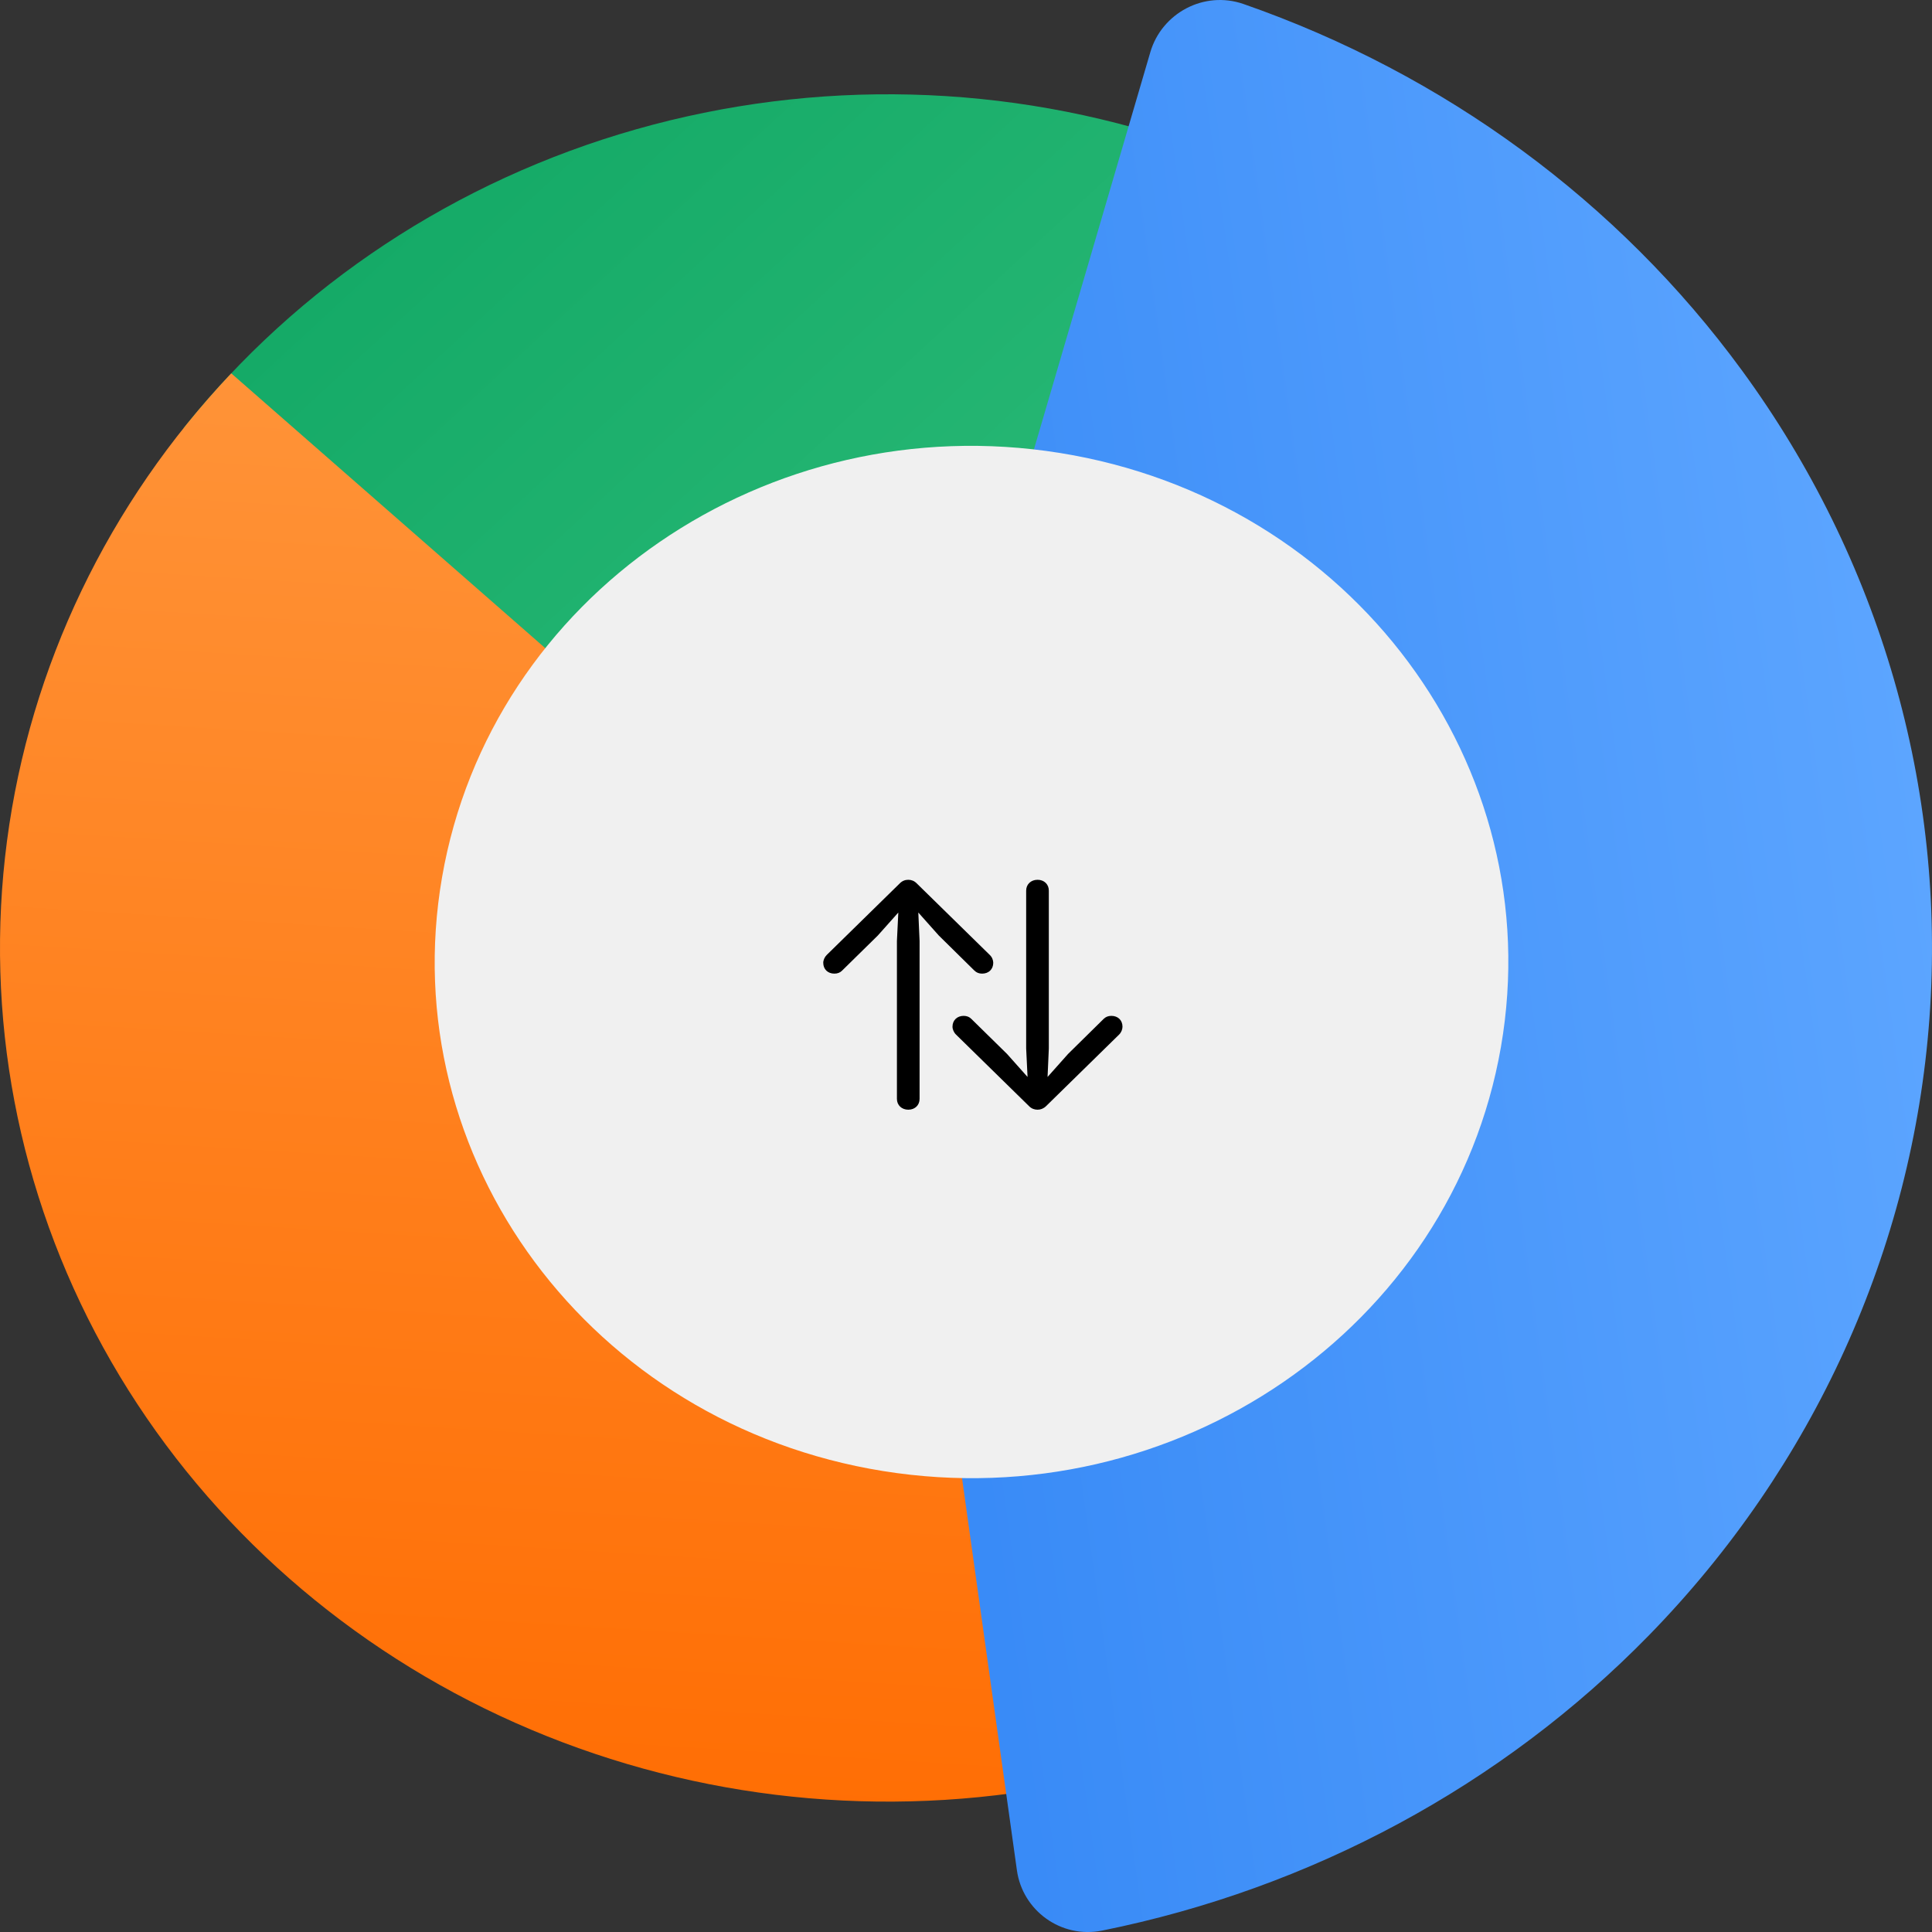
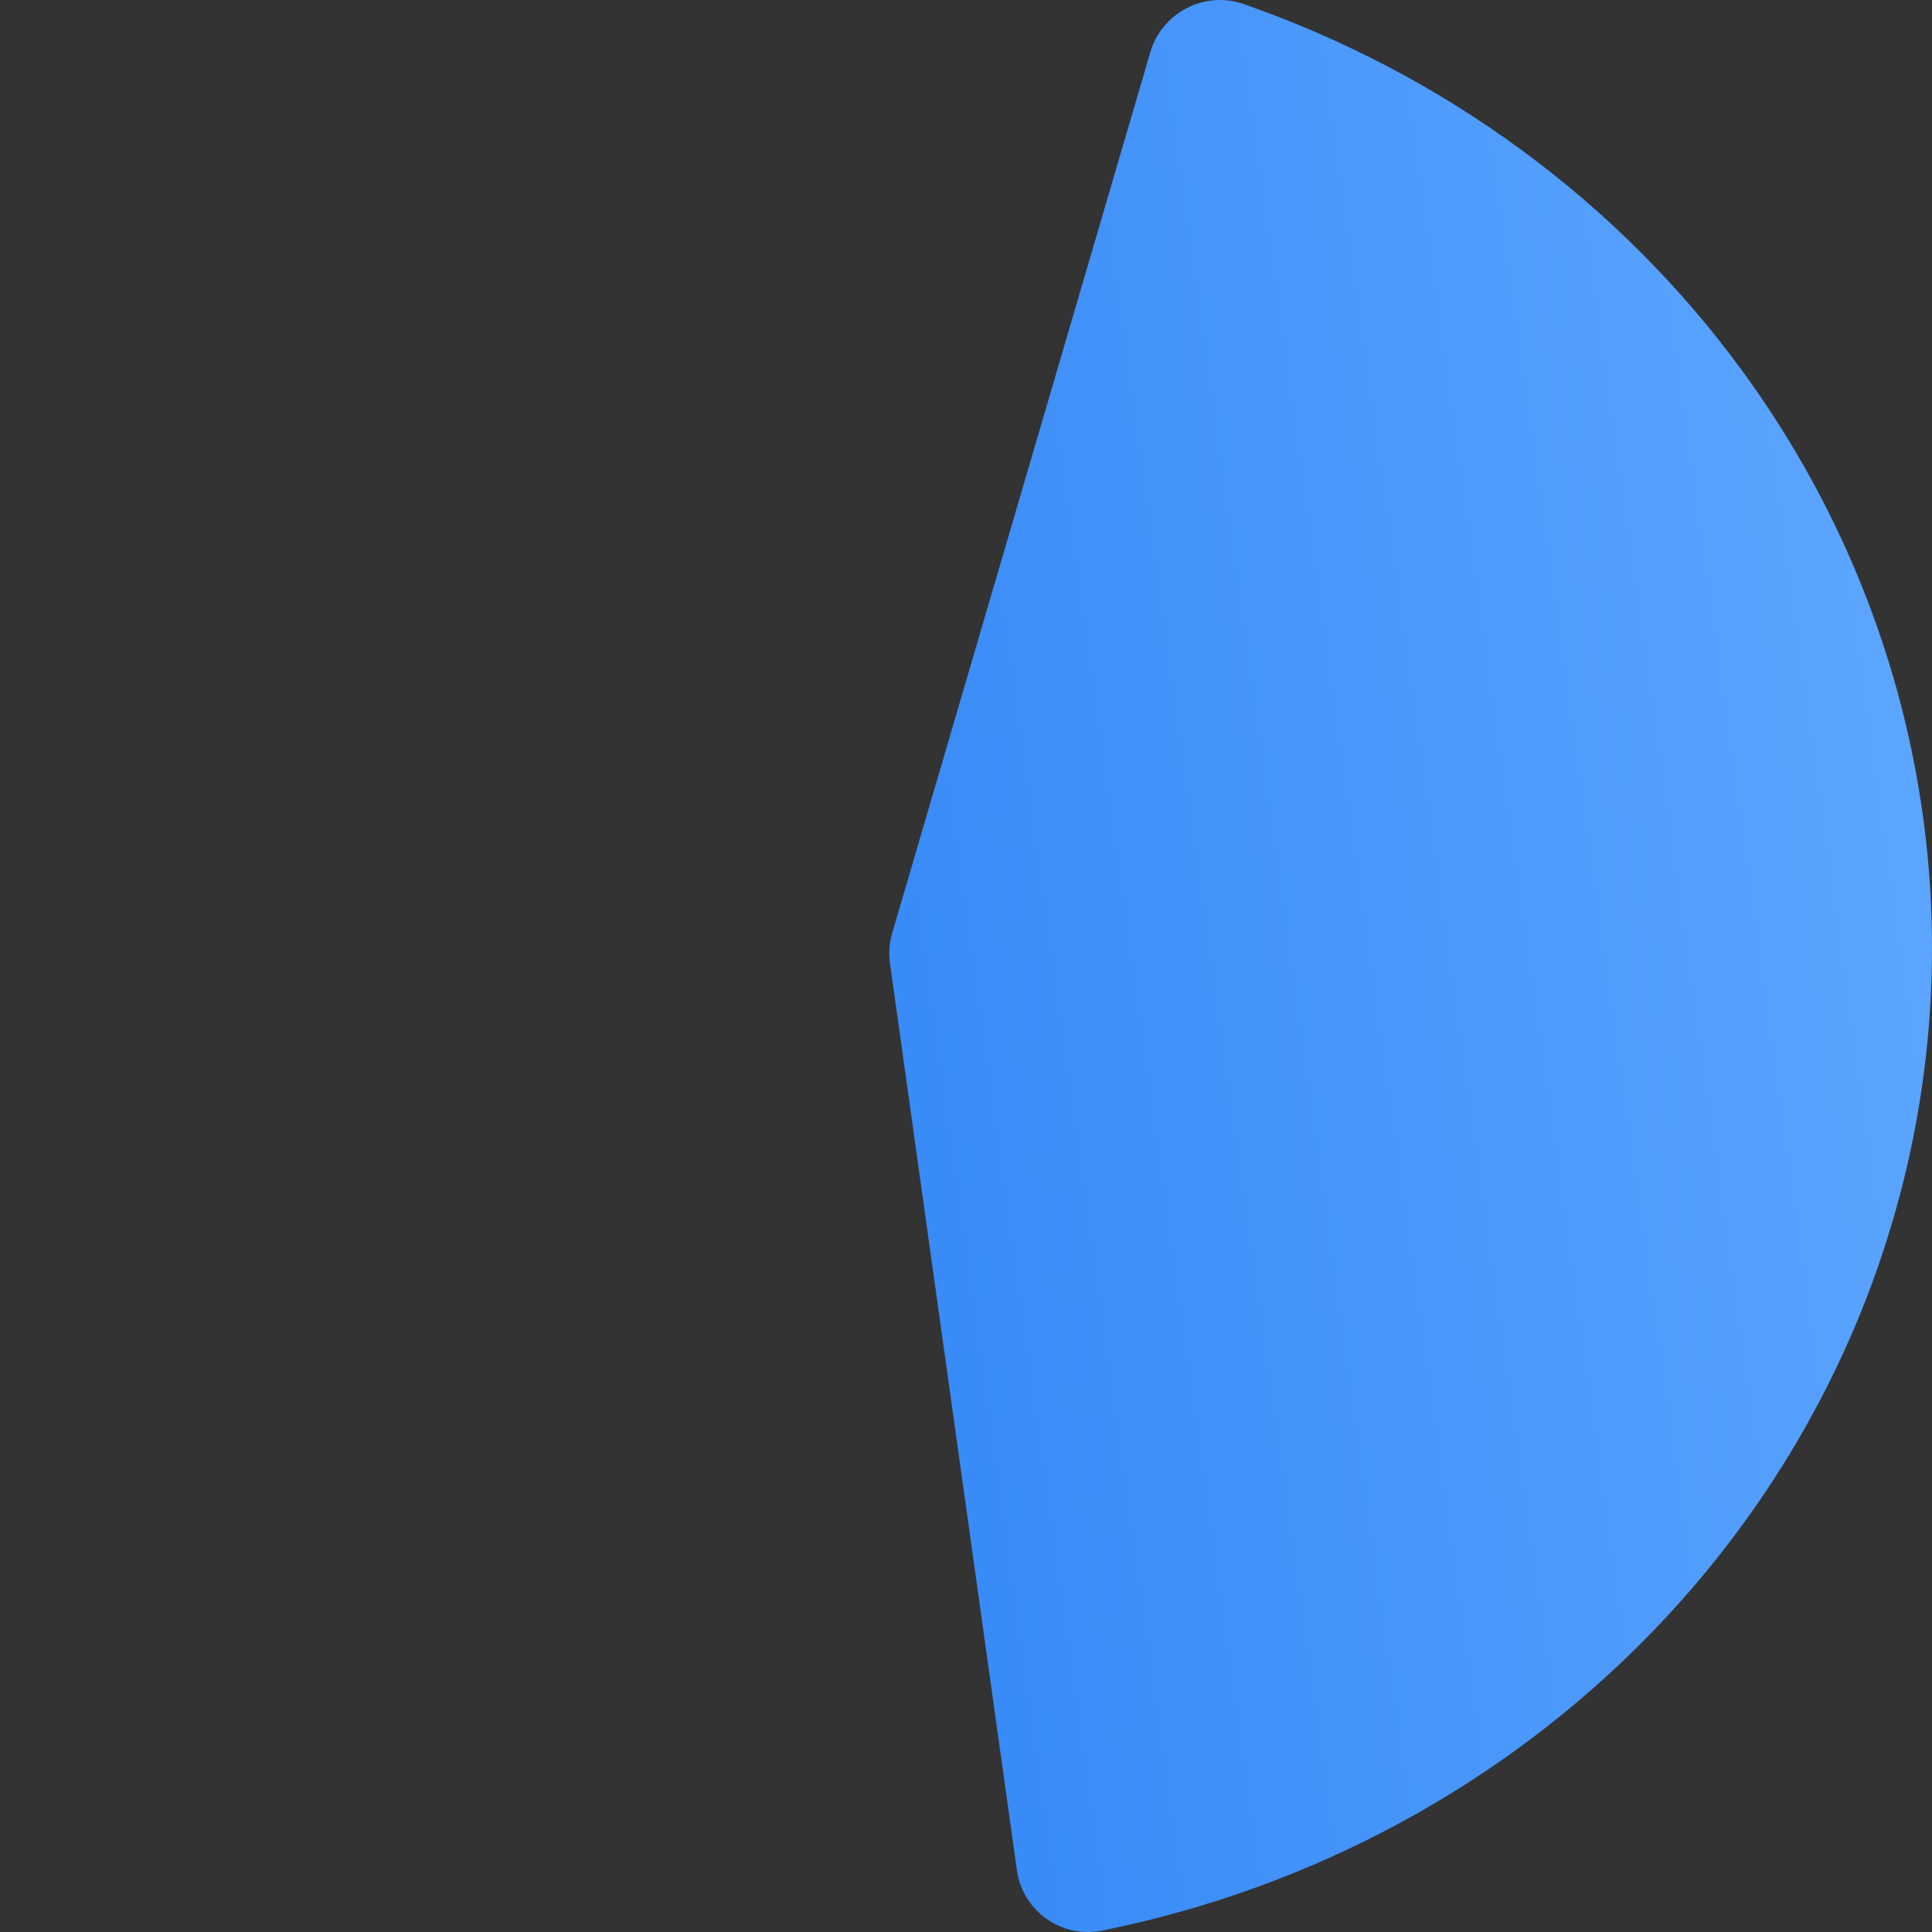
<svg xmlns="http://www.w3.org/2000/svg" fill="none" height="100%" overflow="visible" preserveAspectRatio="none" style="display: block;" viewBox="0 0 200 200" width="100%">
  <rect x="0" y="0" width="200" height="200" fill="#333333" stroke="none" />
  <g id="5">
-     <path d="M122.609 14.835C104.314 8.601 84.437 8.097 65.826 13.393C47.215 18.689 30.826 29.515 19.007 44.318L91.91 98.131L122.609 14.835Z" fill="url(#paint0_linear_0_1879)" />
-     <path d="M23.938 38.648C11.206 52.099 3.1 69 0.726 87.044C-1.647 105.089 1.828 123.398 10.677 139.473C19.526 155.549 33.319 168.607 50.172 176.866C67.025 185.126 86.118 188.184 104.846 185.623L91.907 98.132L23.938 38.648Z" fill="url(#paint1_linear_0_1879)" />
    <path d="M105.271 193.617C105.852 197.771 109.835 200.713 114.101 199.852C135.727 195.491 155.513 184.842 170.722 169.262C187.736 151.831 197.982 129.294 199.732 105.448C201.482 81.602 194.629 57.904 180.328 38.35C167.545 20.87 149.511 7.656 128.736 0.418C124.637 -1.01 120.264 1.365 119.082 5.399L92.351 96.62C92.059 97.618 91.982 98.663 92.126 99.691L105.271 193.617Z" fill="url(#paint2_linear_0_1879)" />
-     <path d="M155.377 108.376C150.329 137.481 121.699 157.139 91.43 152.285C61.161 147.431 40.716 119.903 45.764 90.798C50.813 61.694 79.443 42.035 109.711 46.889C139.98 51.743 160.426 79.272 155.377 108.376Z" fill="#F0F0F0" />
-     <path d="M107.407 114.876C107.722 114.876 108.023 114.763 108.285 114.511L115.846 107.102C116.069 106.888 116.2 106.56 116.2 106.283C116.2 105.615 115.728 105.162 115.047 105.162C114.706 105.162 114.457 105.275 114.248 105.477L110.565 109.105L108.443 111.487L108.574 108.538V92.197C108.574 91.542 108.089 91.075 107.407 91.075C106.726 91.075 106.228 91.542 106.228 92.197V108.538L106.372 111.487L104.249 109.105L100.554 105.477C100.358 105.275 100.096 105.162 99.755 105.162C99.087 105.162 98.602 105.615 98.602 106.283C98.602 106.56 98.746 106.888 98.969 107.102L106.53 114.511C106.778 114.763 107.08 114.876 107.407 114.876ZM94.028 114.876C94.71 114.876 95.195 114.41 95.195 113.755V97.413L95.064 94.465L97.186 96.846L100.869 100.475C101.078 100.676 101.327 100.79 101.668 100.79C102.349 100.79 102.821 100.336 102.821 99.668C102.821 99.391 102.69 99.064 102.454 98.849L94.893 91.441C94.644 91.189 94.343 91.075 94.028 91.075C93.701 91.075 93.399 91.189 93.15 91.441L85.59 98.849C85.367 99.064 85.223 99.391 85.223 99.668C85.223 100.336 85.694 100.79 86.376 100.79C86.716 100.79 86.979 100.676 87.175 100.475L90.87 96.846L92.993 94.465L92.849 97.413V113.755C92.849 114.41 93.347 114.876 94.028 114.876Z" fill="black" />
  </g>
  <defs>
    <linearGradient gradientUnits="userSpaceOnUse" id="paint0_linear_0_1879" x1="192.336" x2="7.662" y1="200.002" y2="0.002">
      <stop stop-color="#4FD491" />
      <stop offset="1" stop-color="#0BA360" />
    </linearGradient>
    <linearGradient gradientUnits="userSpaceOnUse" id="paint1_linear_0_1879" x1="106.256" x2="93.743" y1="2.16509e-05" y2="200.002">
      <stop stop-color="#FF9E47" />
      <stop offset="1" stop-color="#FF6B00" />
    </linearGradient>
    <linearGradient gradientUnits="userSpaceOnUse" id="paint2_linear_0_1879" x1="199.032" x2="-14.91" y1="84.272" y2="114.213">
      <stop stop-color="#5CA5FF" />
      <stop offset="1" stop-color="#1570EE" />
    </linearGradient>
  </defs>
</svg>